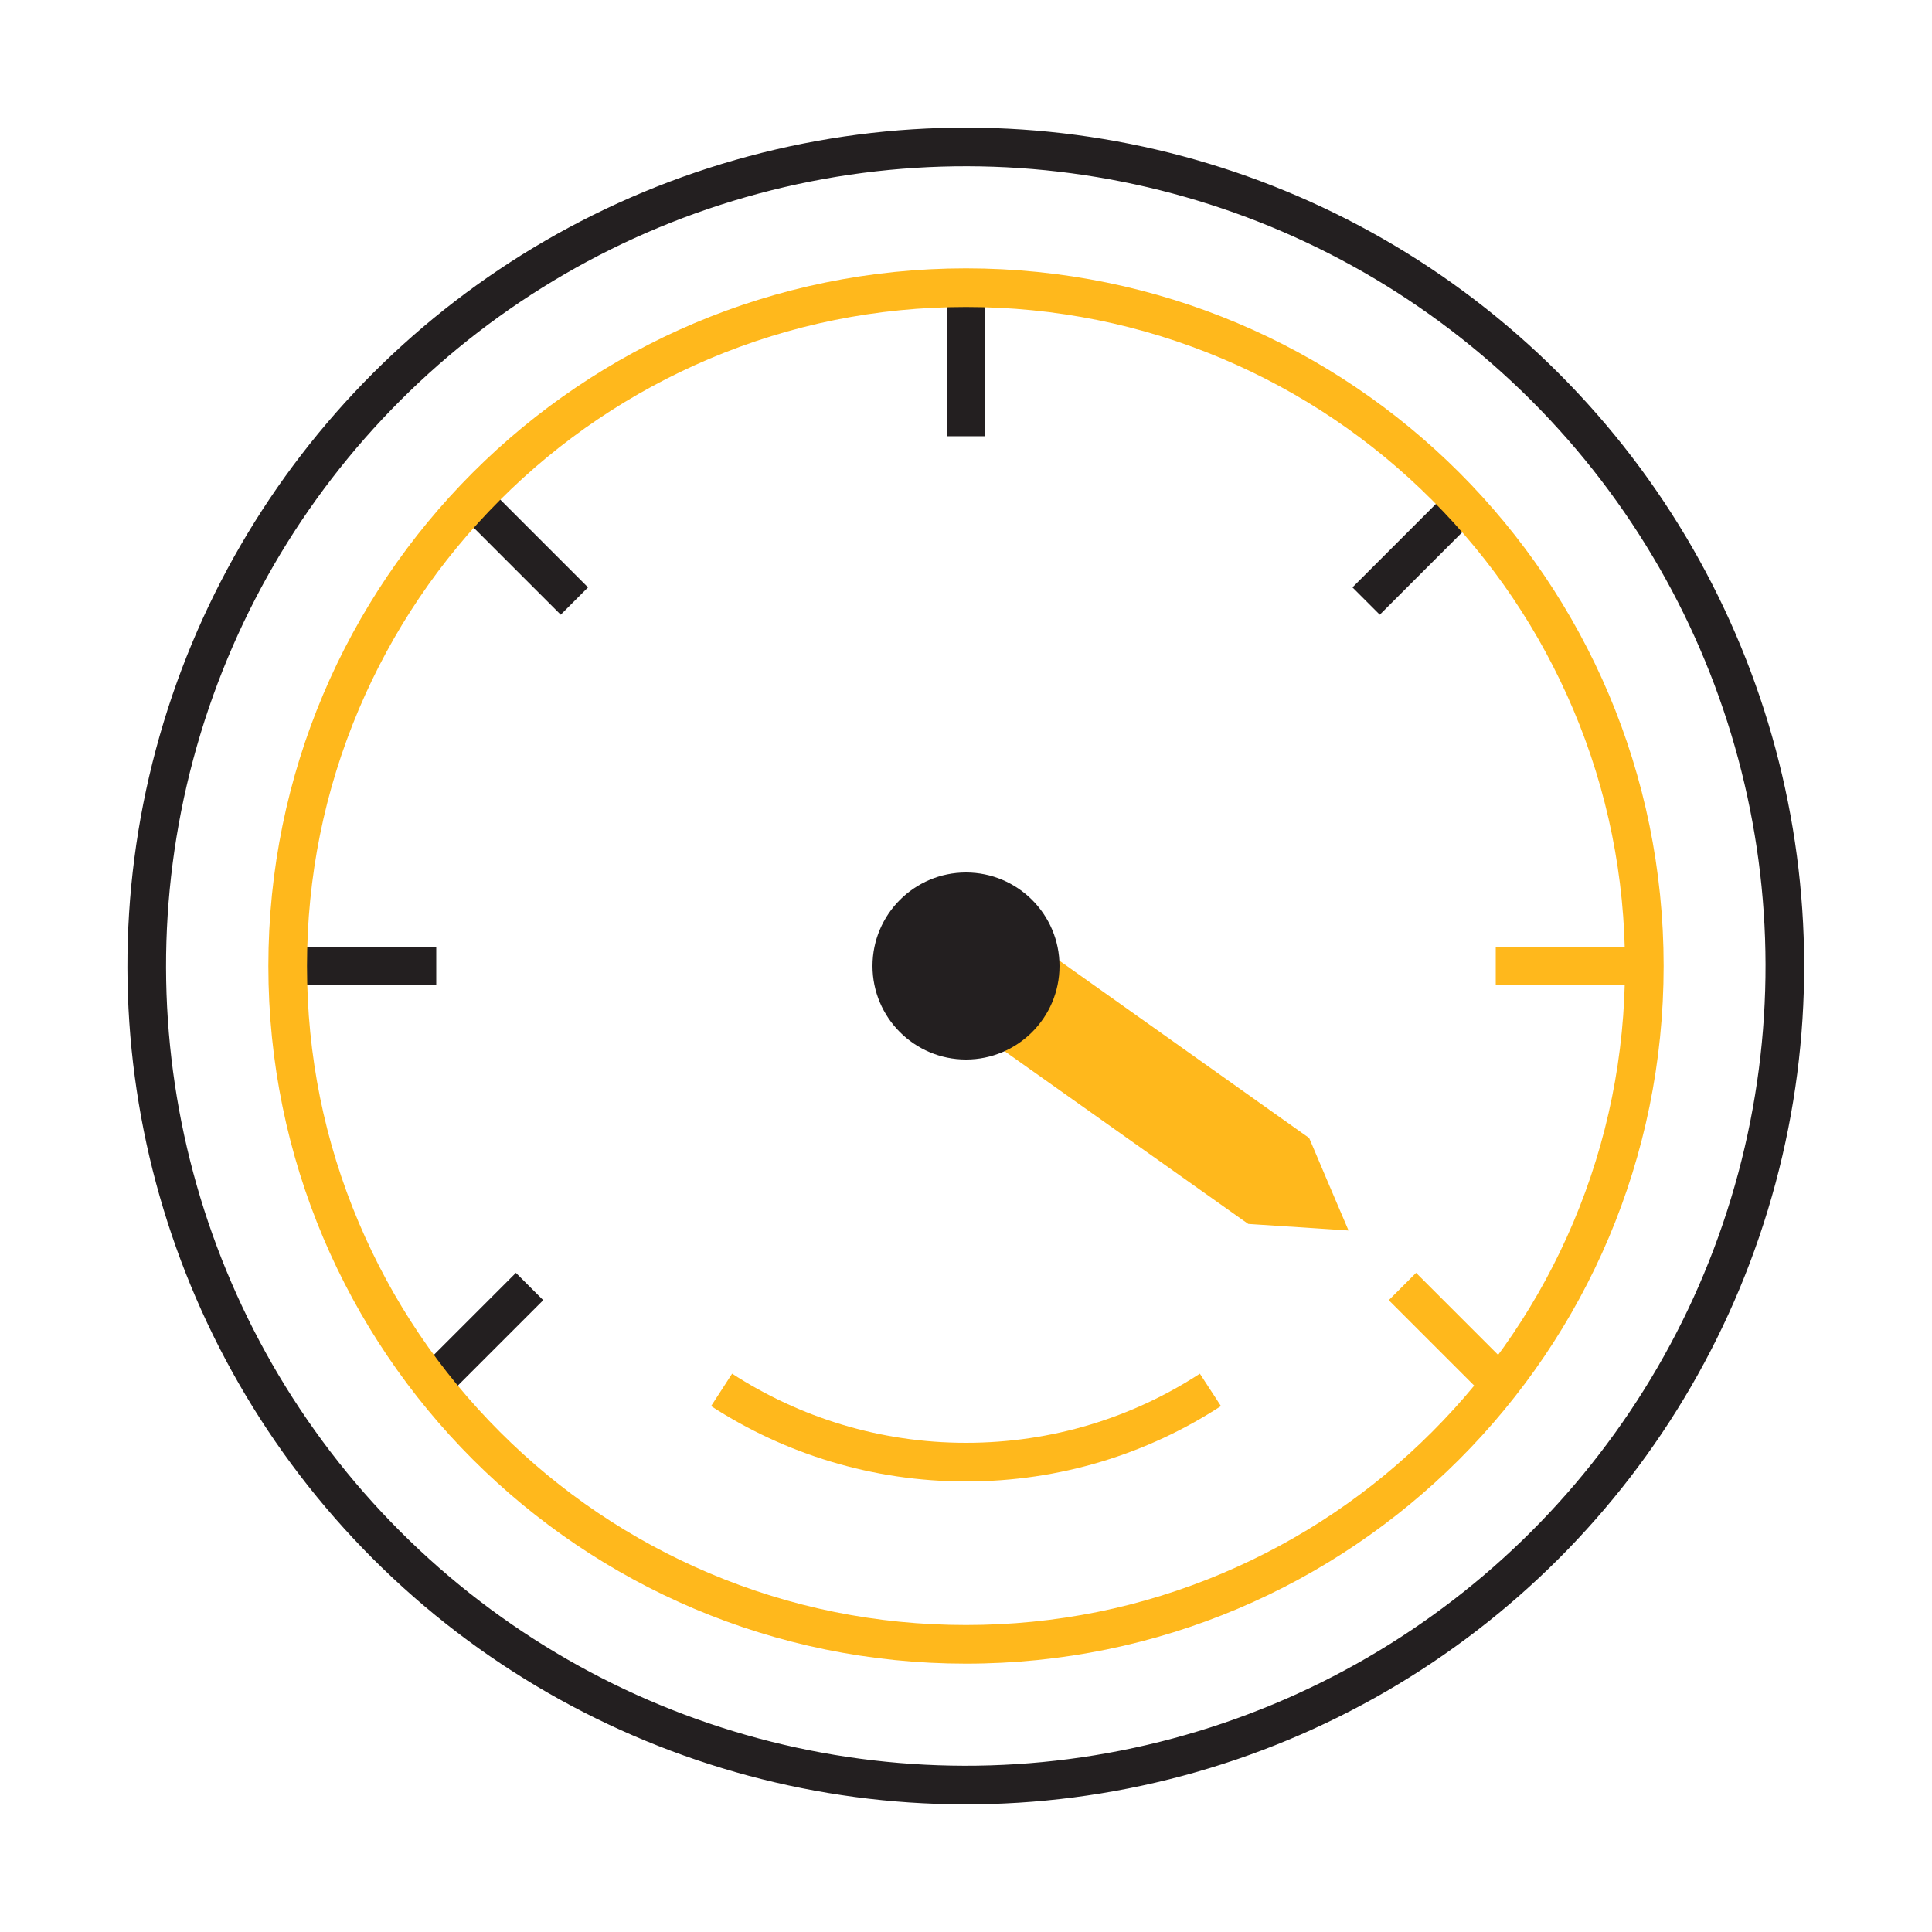
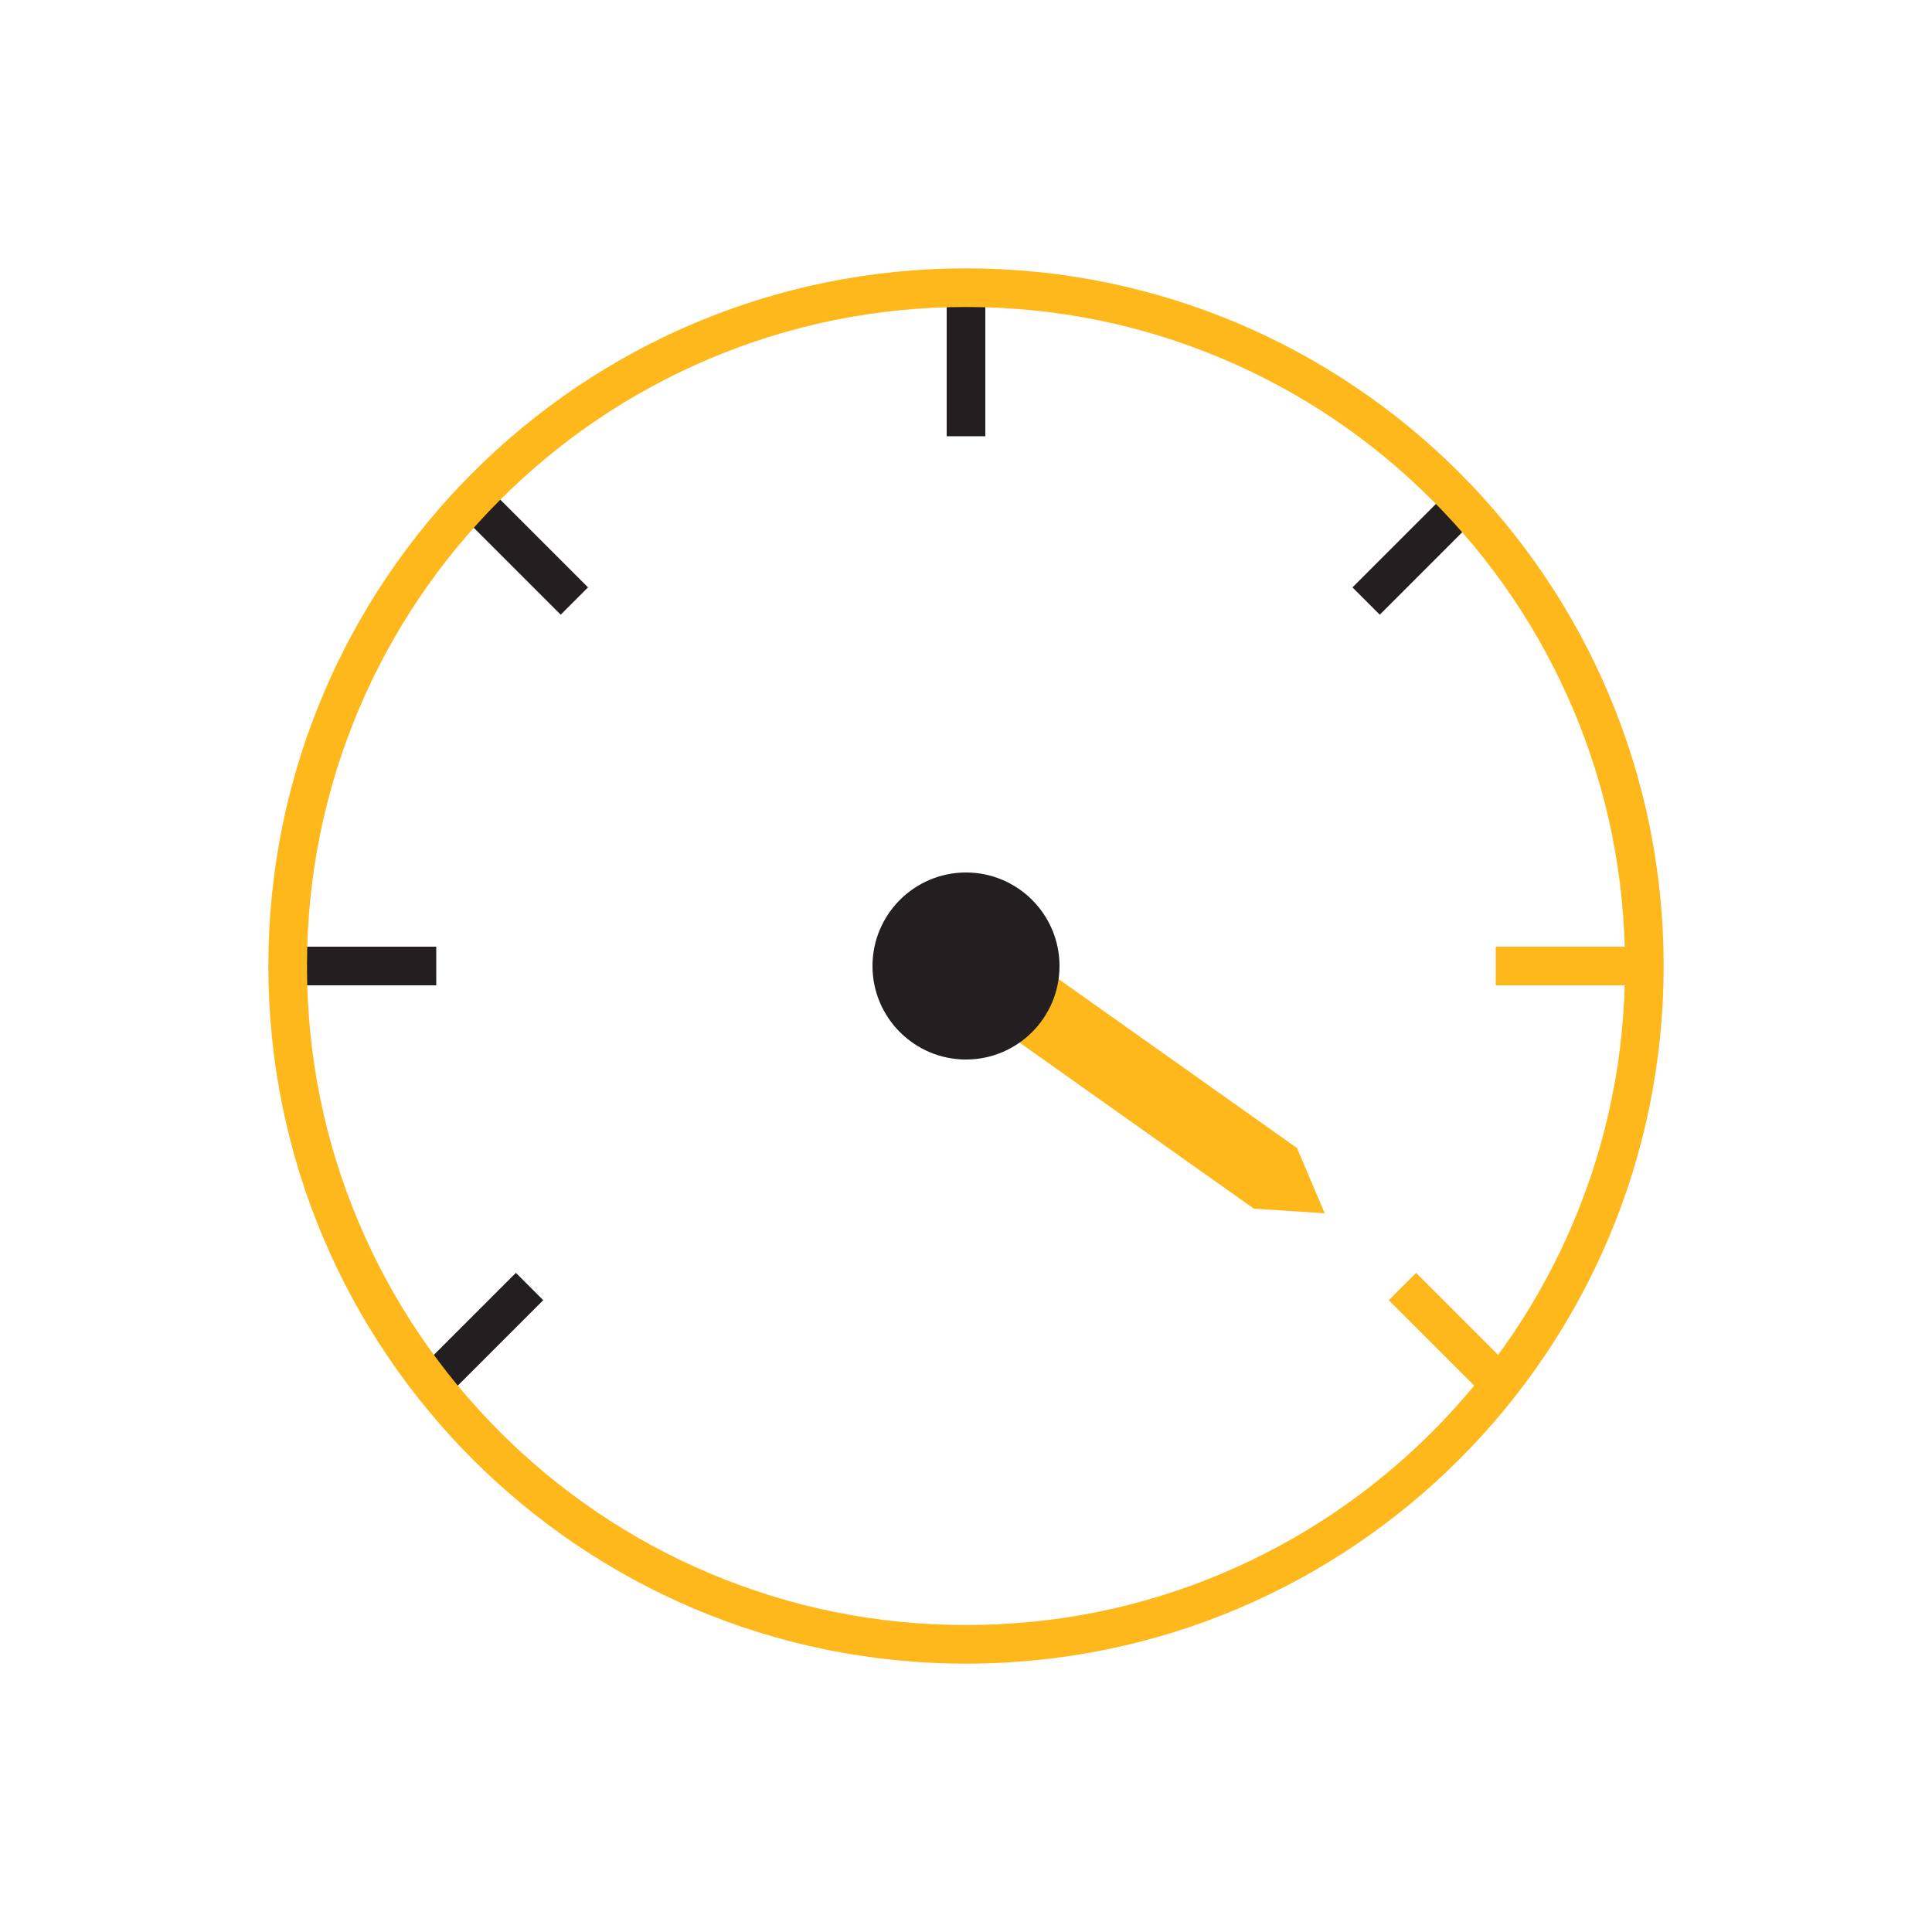
<svg xmlns="http://www.w3.org/2000/svg" version="1.1" id="Layer_1" x="0px" y="0px" viewBox="0 0 1000 1000" style="enable-background:new 0 0 1000 1000;" xml:space="preserve">
  <style type="text/css"> .st0{fill:none;stroke:#231F20;stroke-width:20;stroke-miterlimit:10;} .st1{fill:none;stroke:#FFB81C;stroke-width:20;stroke-miterlimit:10;} .st2{fill:#FFB81C;} .st3{fill:#231F20;} </style>
-   <ellipse transform="matrix(0.707 -0.707 0.707 0.707 -207.107 500.001)" class="st0" cx="500" cy="500" rx="424" ry="424" />
  <line class="st1" x1="725.9" y1="665.9" x2="781.6" y2="721.6" />
  <line class="st1" x1="774.2" y1="500" x2="859.3" y2="500" />
  <line class="st0" x1="707.1" y1="311.1" x2="760.4" y2="257.8" />
  <line class="st0" x1="500" y1="140.7" x2="500" y2="225.8" />
  <line class="st0" x1="297.3" y1="311.1" x2="239" y2="252.8" />
  <line class="st0" x1="140.7" y1="500" x2="225.8" y2="500" />
  <line class="st0" x1="274.1" y1="665.9" x2="217.8" y2="722.2" />
  <g>
    <path class="st2" d="M649,625.6L500,520c-4.1-2.9-6.9-7.3-7.7-12.3s0.3-10,3.2-14.2l0.3-0.4c3.6-5,9.4-8,15.5-8c4,0,7.8,1.2,11,3.5 l149,105.6l14.4,33.8L649,625.6z" />
-     <path class="st2" d="M511.3,493.1c2.2,0,4.4,0.7,6.4,2l147.1,104.3l8.4,19.8l-21.5-1.4L504.6,513.5c-5-3.5-6.1-10.4-2.6-15.4 l0.3-0.4C504.5,494.7,507.9,493.1,511.3,493.1 M511.3,477.1c-8.7,0-17,4.3-22.1,11.4l-0.3,0.4c-8.6,12.2-5.7,29.1,6.4,37.7 l147.1,104.3l3.7,2.6l4.5,0.3l21.5,1.4l25.9,1.7l-10.2-23.9l-8.4-19.8l-1.8-4.2l-3.7-2.6L526.9,482 C522.4,478.8,516.9,477.1,511.3,477.1L511.3,477.1z" />
  </g>
  <path class="st3" d="M548.4,500c0-26.7-21.7-48.4-48.4-48.4c-26.7,0-48.4,21.7-48.4,48.4c0,26.7,21.7,48.4,48.4,48.4 C526.7,548.4,548.4,526.7,548.4,500z" />
  <g>
    <path class="st2" d="M500,158.9c46.1,0,90.7,9,132.8,26.8c40.6,17.2,77.1,41.8,108.4,73.1c31.3,31.3,55.9,67.8,73.1,108.4 c17.8,42,26.8,86.7,26.8,132.8c0,46.1-9,90.7-26.8,132.8c-17.2,40.6-41.8,77.1-73.1,108.4c-31.3,31.3-67.8,55.9-108.4,73.1 c-42,17.8-86.7,26.8-132.8,26.8c-46.1,0-90.7-9-132.8-26.8c-40.6-17.2-77.1-41.8-108.4-73.1c-31.3-31.3-55.9-67.8-73.1-108.4 c-17.8-42-26.8-86.7-26.8-132.8c0-46.1,9-90.7,26.8-132.8c17.2-40.6,41.8-77.1,73.1-108.4c31.3-31.3,67.8-55.9,108.4-73.1 C409.3,167.9,453.9,158.9,500,158.9 M500,138.9c-199.5,0-361.1,161.7-361.1,361.1c0,199.5,161.7,361.1,361.1,361.1 c199.5,0,361.1-161.7,361.1-361.1C861.1,300.5,699.5,138.9,500,138.9L500,138.9z" />
  </g>
-   <path class="st1" d="M373.5,719.4c36.4,23.6,79.9,37.4,126.5,37.4c46.7,0,90.1-13.7,126.5-37.4" />
</svg>